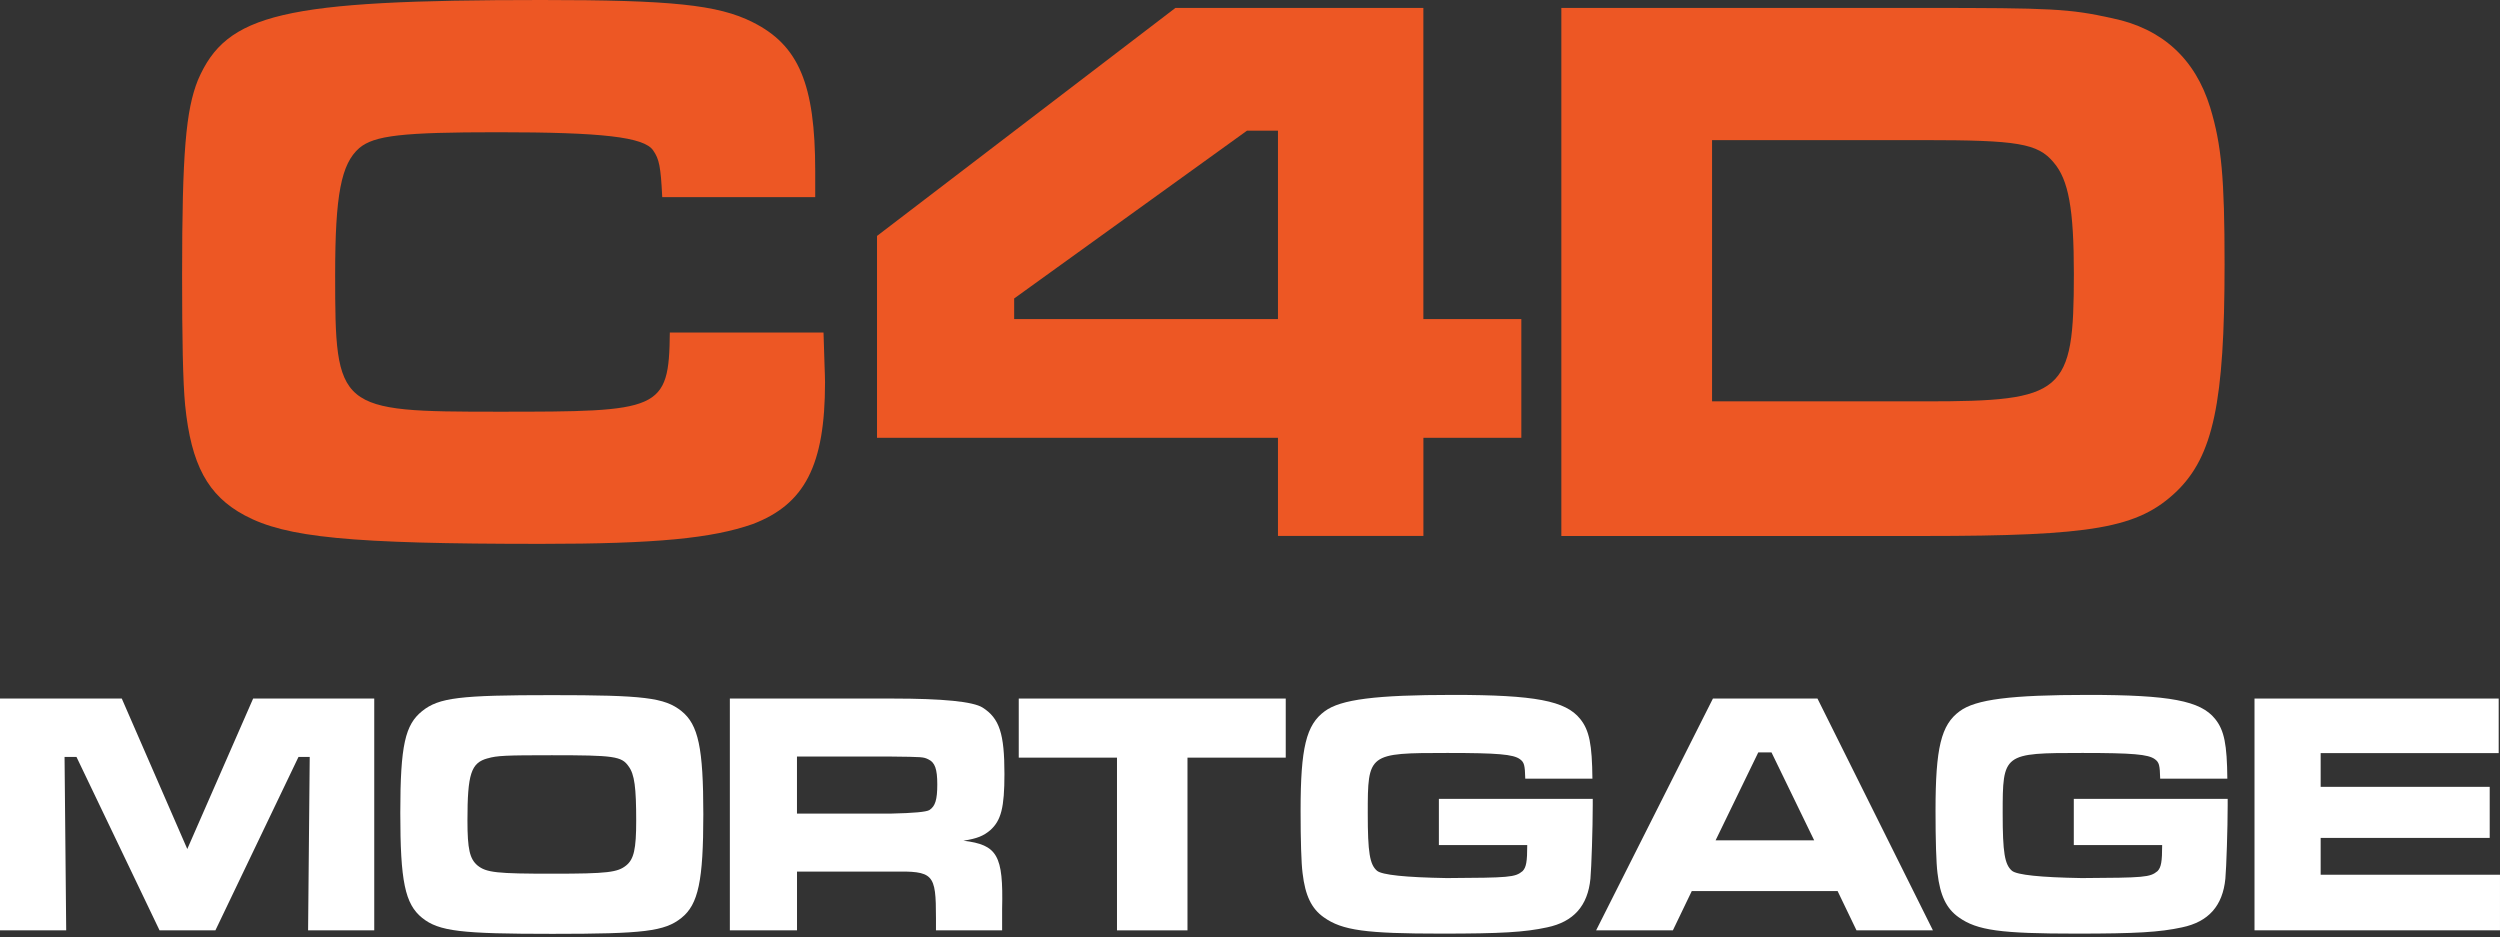
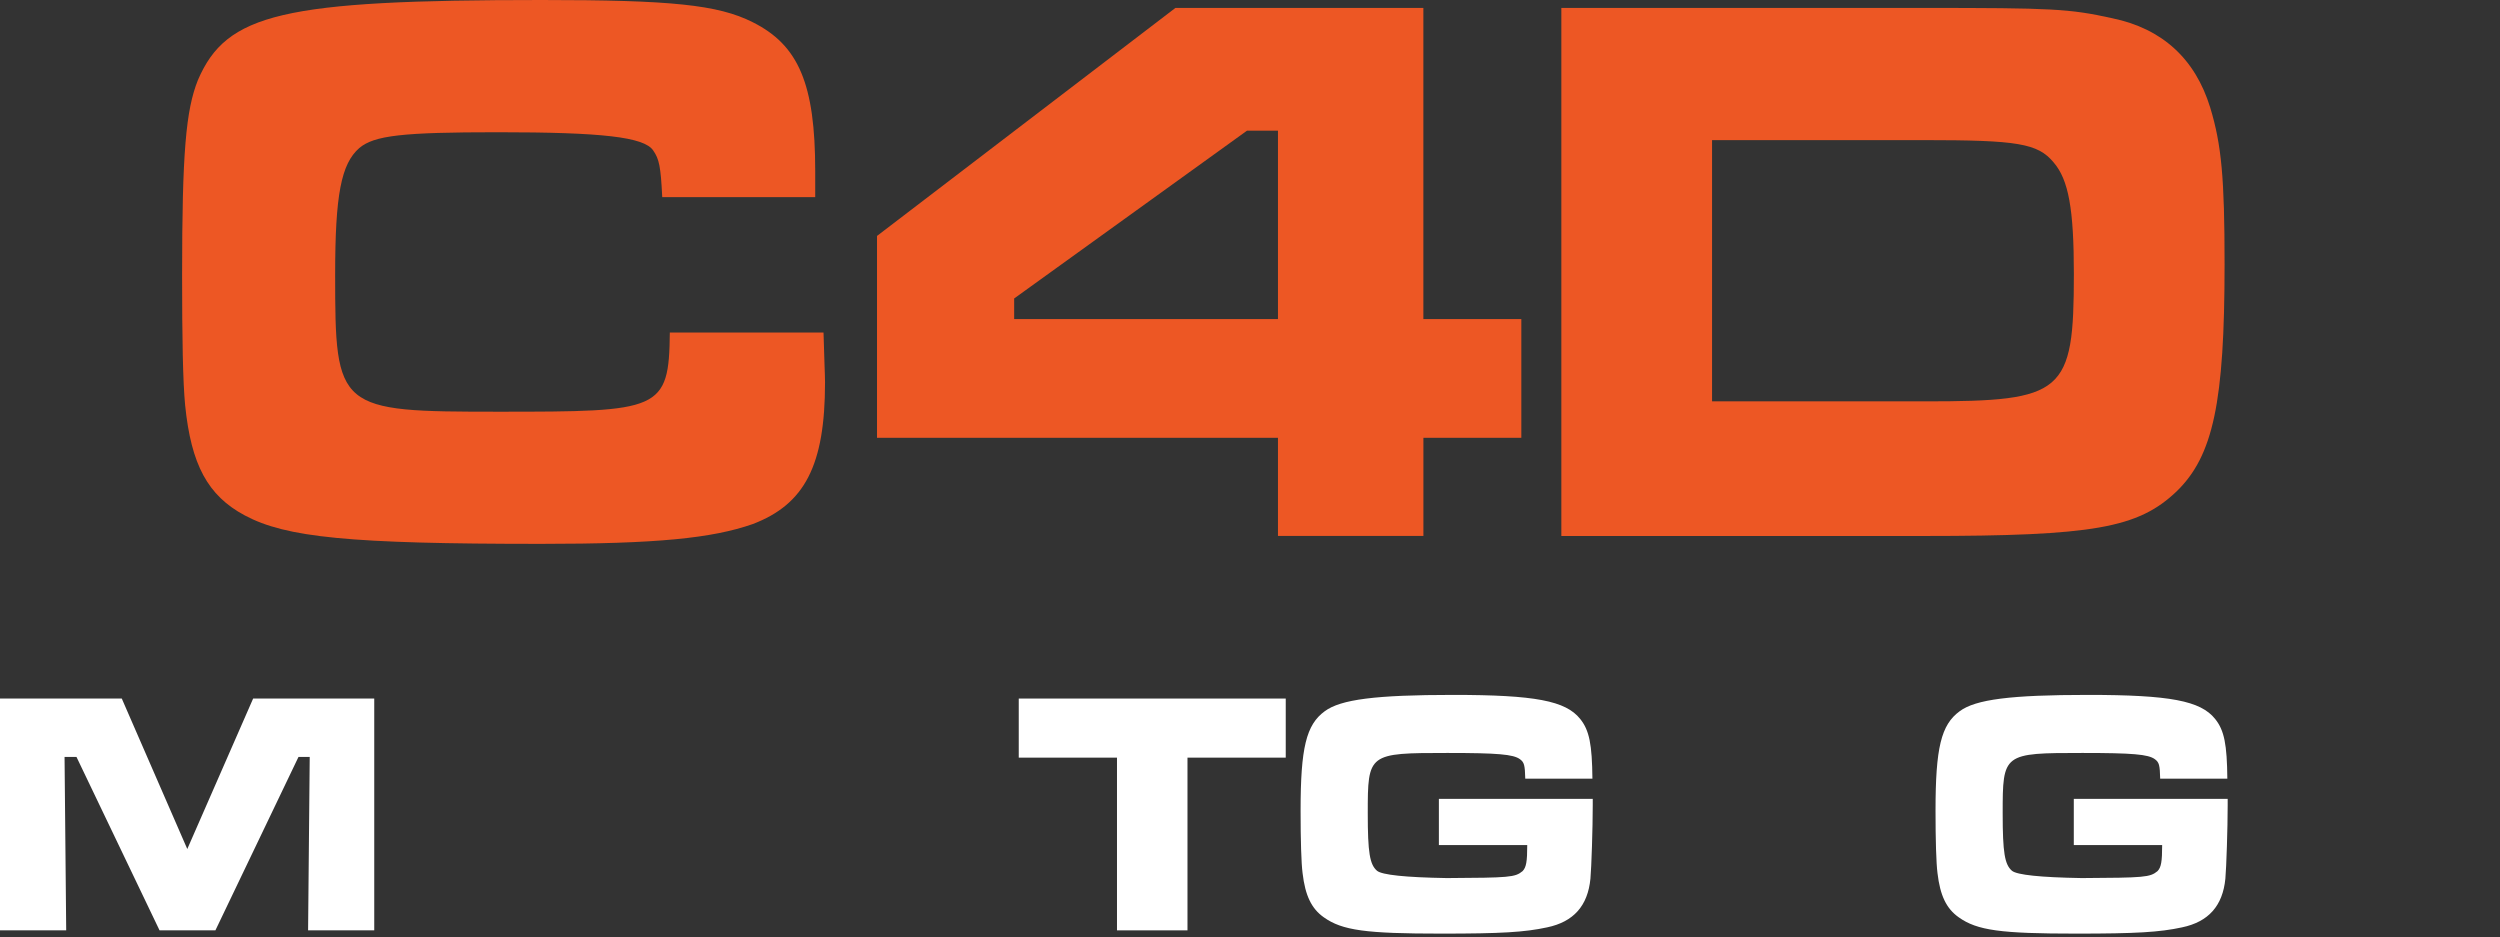
<svg xmlns="http://www.w3.org/2000/svg" width="152" height="57" viewBox="0 0 152 57" fill="none">
  <rect x="0" y="0" width="152" height="57" fill="#333333" stroke="none" />
  <path d="M50.07 20.216C50.116 22.045 50.162 22.766 50.162 23.248C50.162 28.301 48.925 30.661 45.764 31.864C43.289 32.73 39.897 33.067 32.886 33.067C21.245 33.067 17.397 32.682 14.877 31.334C12.63 30.131 11.623 28.253 11.257 24.645C11.118 23.2 11.072 20.555 11.072 16.75C11.072 9.288 11.3 6.689 12.036 4.862C13.775 0.818 17.167 0 32.929 0C40.812 0 43.653 0.288 45.761 1.348C48.556 2.745 49.565 5.102 49.565 10.397V11.985H40.264C40.171 10.107 40.079 9.673 39.713 9.146C39.162 8.328 36.598 8.04 30.273 8.04C24.452 8.04 22.756 8.234 21.842 9.003C20.743 9.967 20.377 11.842 20.377 16.704C20.377 24.935 20.515 25.032 30.321 25.032C40.128 25.032 40.679 24.984 40.725 20.218H50.072L50.07 20.216Z" fill="#ED5724" />
  <path d="M7.404 42.472L11.387 51.62L15.391 42.472H22.754V56.563H18.732L18.831 46.021H18.148L13.098 56.563H9.699L4.65 46.021H3.925L4.025 56.563H0V42.472H7.404Z" fill="white" />
-   <path d="M41.435 43.235C42.46 44.059 42.762 45.474 42.762 49.51C42.762 53.546 42.46 54.983 41.435 55.806C40.41 56.63 39.142 56.778 33.591 56.778C28.04 56.778 26.692 56.63 25.665 55.806C24.62 54.962 24.338 53.568 24.338 49.427C24.338 45.286 24.64 44.061 25.665 43.235C26.69 42.412 27.958 42.264 33.55 42.264C39.142 42.264 40.41 42.412 41.435 43.235ZM29.648 46.106C28.642 46.381 28.421 47.037 28.421 49.889C28.421 51.644 28.562 52.214 29.026 52.615C29.569 53.059 30.212 53.121 33.591 53.121C36.97 53.121 37.554 53.038 38.077 52.615C38.54 52.236 38.681 51.622 38.681 49.911C38.681 47.882 38.581 47.08 38.218 46.593C37.795 45.98 37.334 45.918 33.55 45.918C30.773 45.918 30.212 45.94 29.648 46.109V46.106Z" fill="white" />
-   <path d="M44.375 42.472H54.251C57.335 42.472 59.166 42.655 59.743 43.021C60.768 43.674 61.07 44.605 61.07 47.057C61.07 49.107 60.868 49.887 60.204 50.479C59.802 50.818 59.42 50.985 58.575 51.114C60.647 51.367 61.008 52.002 60.929 55.255V56.566H56.907V55.826C56.907 53.1 56.766 52.952 54.233 52.995H48.458V56.566H44.375V42.474V42.472ZM54.212 49.465C55.553 49.436 56.317 49.365 56.505 49.252C56.866 49.021 56.987 48.617 56.987 47.689C56.987 46.761 56.846 46.357 56.444 46.169C56.141 46.021 56.103 46.021 54.21 45.999H48.456V49.465H54.21H54.212Z" fill="white" />
  <path d="M78.173 42.472V46.064H72.199V56.566H67.913V46.064H61.94V42.472H78.173Z" fill="white" />
  <path d="M96.839 48.568V48.947C96.839 50.341 96.76 52.749 96.698 53.427C96.537 55.074 95.674 56.048 94.062 56.384C92.695 56.68 91.268 56.764 87.645 56.764C83.039 56.764 81.61 56.573 80.485 55.771C79.74 55.243 79.358 54.46 79.197 53.088C79.117 52.475 79.076 51.081 79.076 49.286C79.076 45.462 79.417 44.066 80.544 43.243C81.51 42.524 83.641 42.25 88.35 42.25C93.338 42.25 95.19 42.608 96.073 43.708C96.637 44.405 96.798 45.272 96.819 47.343H92.736C92.715 46.52 92.674 46.35 92.413 46.159C92.01 45.863 91.065 45.78 88.007 45.78C83.177 45.78 83.16 45.801 83.16 49.456C83.16 51.842 83.28 52.561 83.723 52.943C84.032 53.196 85.447 53.344 87.968 53.387C91.79 53.365 92.113 53.344 92.574 52.964C92.794 52.733 92.856 52.394 92.856 51.38H87.484V48.57H96.837L96.839 48.568Z" fill="white" />
-   <path d="M111.732 54.176H102.86L101.712 56.563H97.045L104.146 42.472H110.502L117.521 56.563H112.874L111.726 54.176H111.732ZM107.707 45.746H106.903L104.308 51.093H110.302L107.707 45.746Z" fill="white" />
  <path d="M135.443 48.568V48.947C135.443 50.341 135.364 52.749 135.302 53.427C135.141 55.074 134.277 56.048 132.666 56.384C131.298 56.68 129.871 56.764 126.249 56.764C121.643 56.764 120.213 56.573 119.089 55.771C118.343 55.243 117.961 54.46 117.8 53.088C117.721 52.475 117.68 51.081 117.68 49.286C117.68 45.462 118.02 44.066 119.148 43.243C120.113 42.524 122.245 42.25 126.953 42.25C131.941 42.25 133.793 42.608 134.677 43.708C135.241 44.405 135.402 45.272 135.422 47.343H131.339C131.319 46.52 131.278 46.35 131.016 46.159C130.614 45.863 129.669 45.78 126.61 45.78C121.781 45.78 121.763 45.801 121.763 49.456C121.763 51.842 121.884 52.561 122.327 52.943C122.636 53.196 124.051 53.344 126.572 53.387C130.394 53.365 130.716 53.344 131.178 52.964C131.398 52.733 131.459 52.394 131.459 51.38H126.087V48.57H135.44L135.443 48.568Z" fill="white" />
-   <path d="M151.92 42.472V45.789H141.096V47.84H151.374V50.945H141.096V53.184H151.999V56.563H137.074V42.472H151.92Z" fill="white" />
  <path d="M92.499 26.617H86.543V32.585H77.7V26.617H53.322V14.345L71.465 0.482H86.541V19.398H92.497V26.617H92.499ZM77.697 7.943H75.82L61.661 18.147V19.398H77.7V7.943H77.697Z" fill="#ED5724" />
  <path d="M94.93 0.482H116.971C124.761 0.482 125.814 0.53 128.427 1.109C131.453 1.736 133.469 3.563 134.383 6.547C135.07 8.81 135.254 10.83 135.254 16.077C135.254 24.451 134.568 27.726 132.321 29.892C129.985 32.106 127.28 32.588 116.971 32.588H94.93V0.482ZM117.063 24.403C125.494 24.403 126.091 23.921 126.091 16.653C126.091 12.706 125.771 10.925 124.854 9.867C123.89 8.713 122.653 8.519 116.971 8.519H104.093V24.403H117.061H117.063Z" fill="#ED5724" />
</svg>